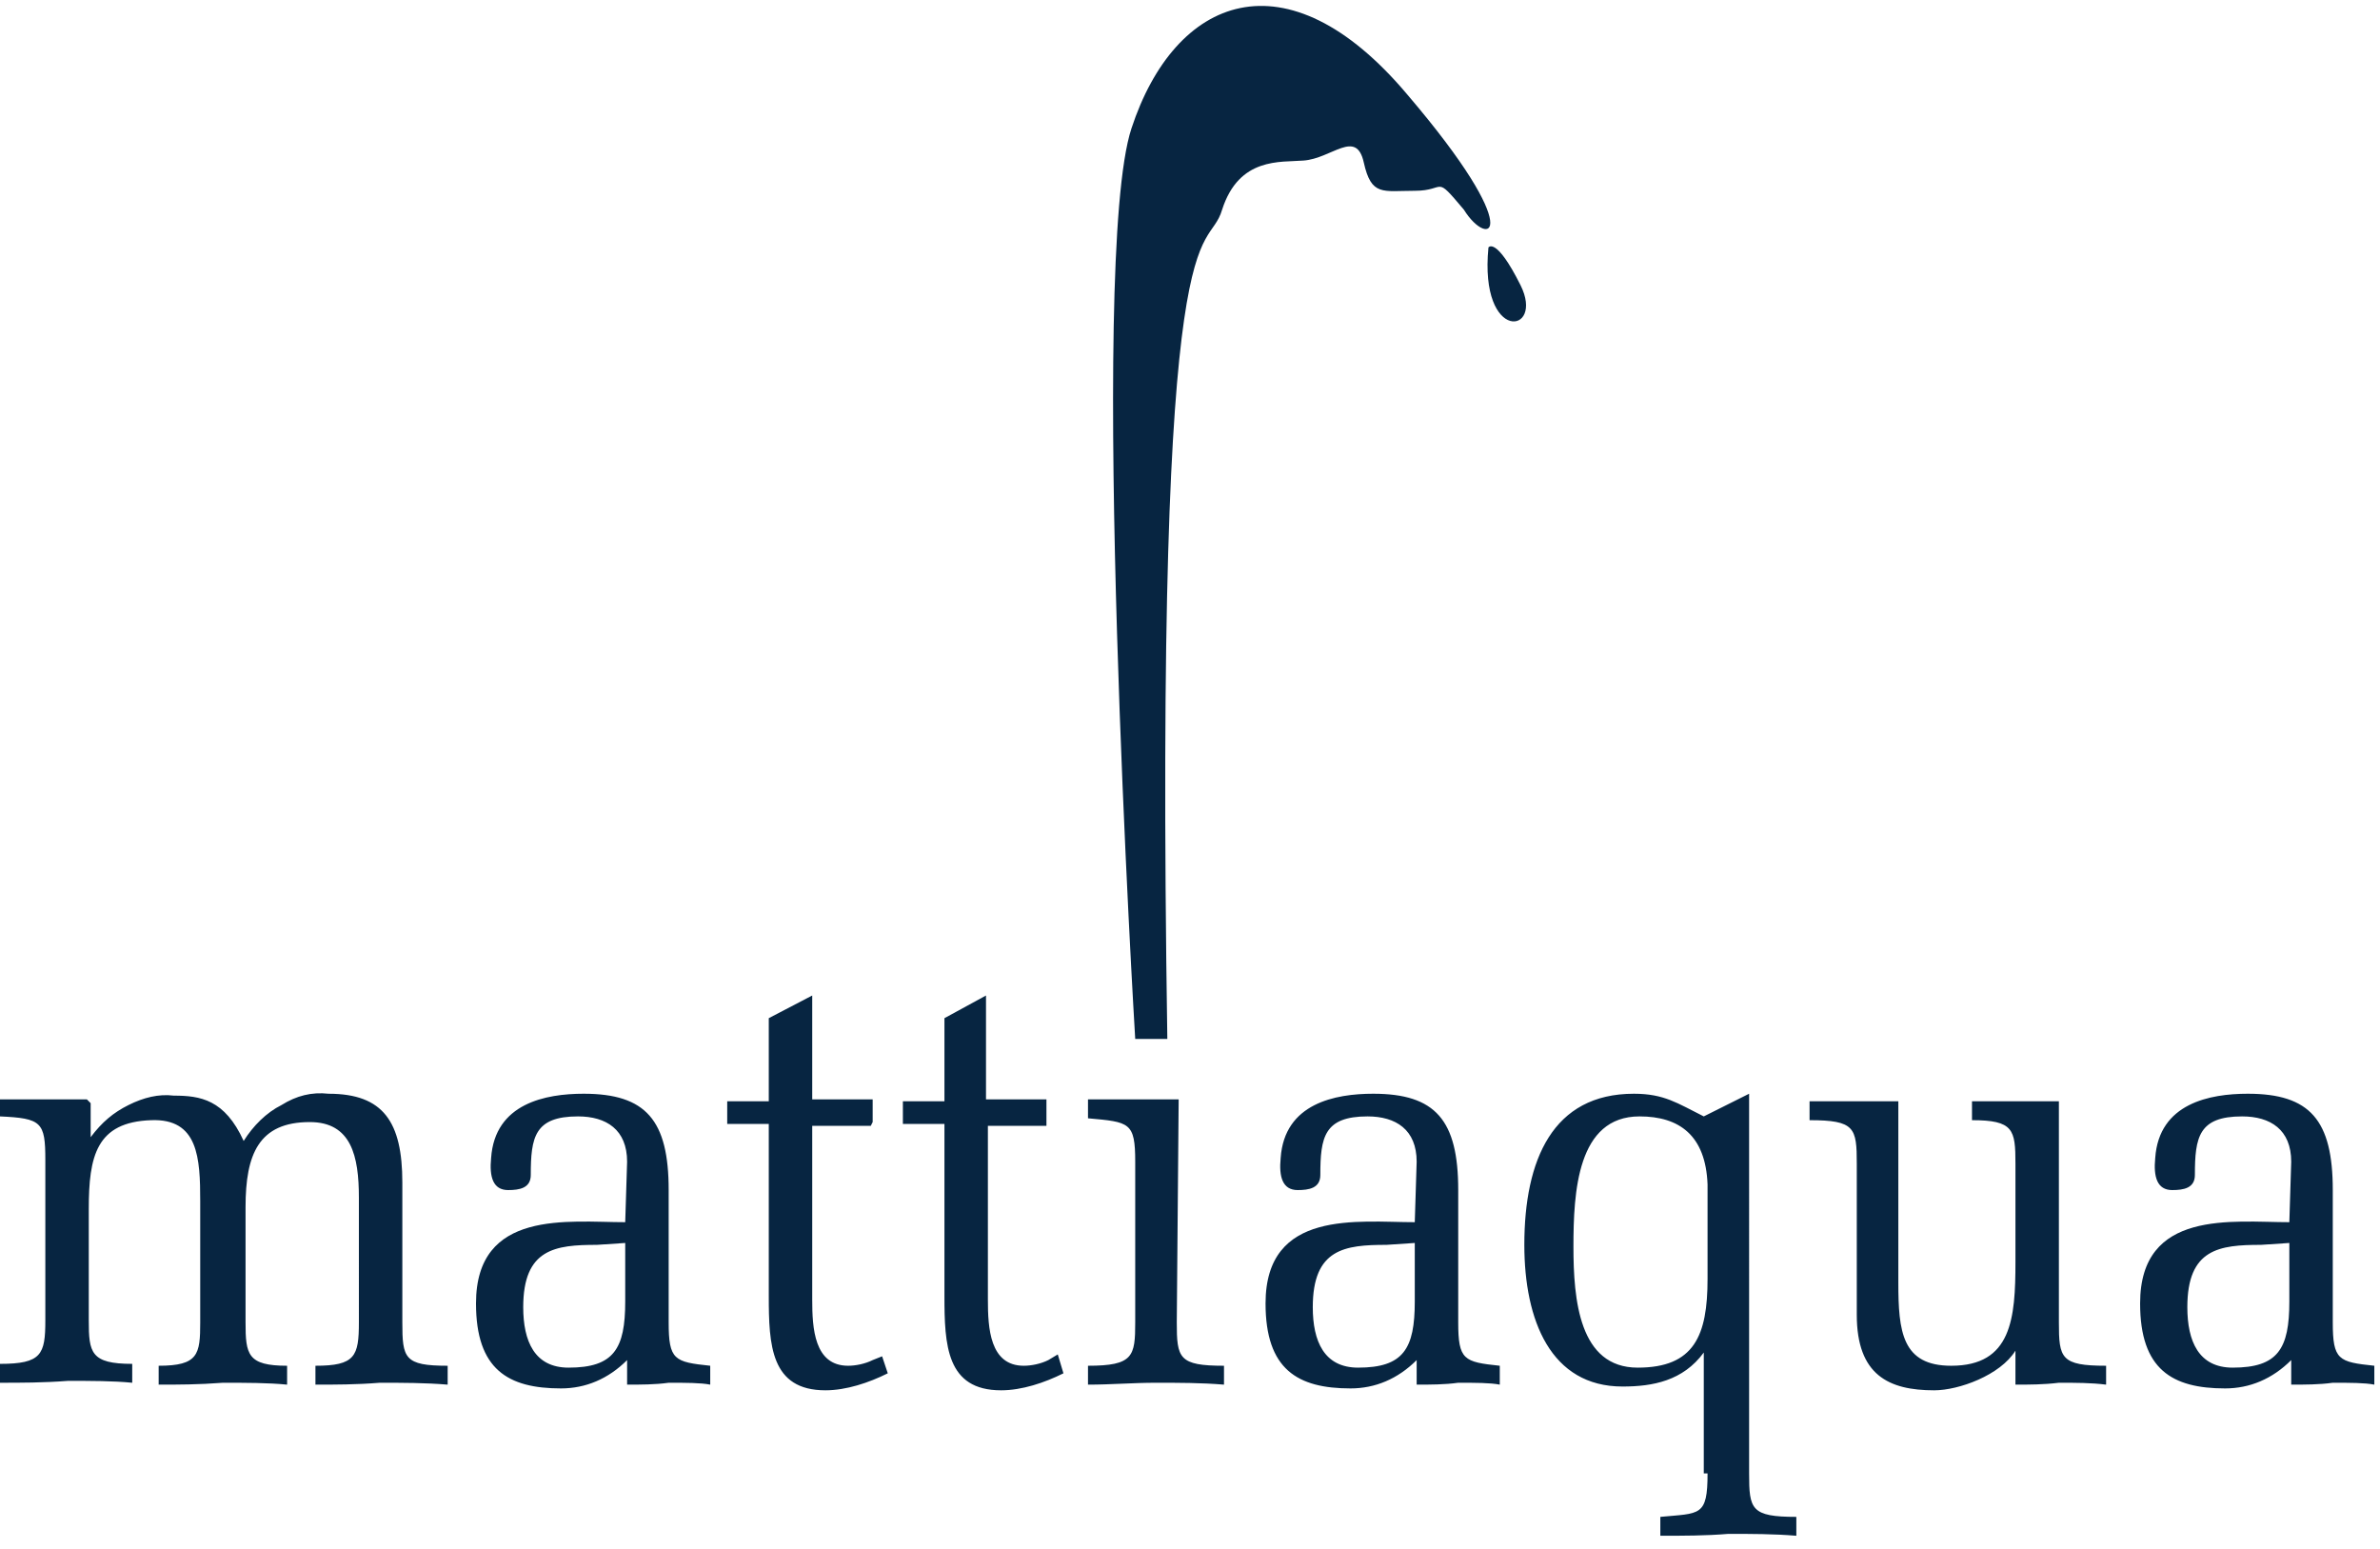
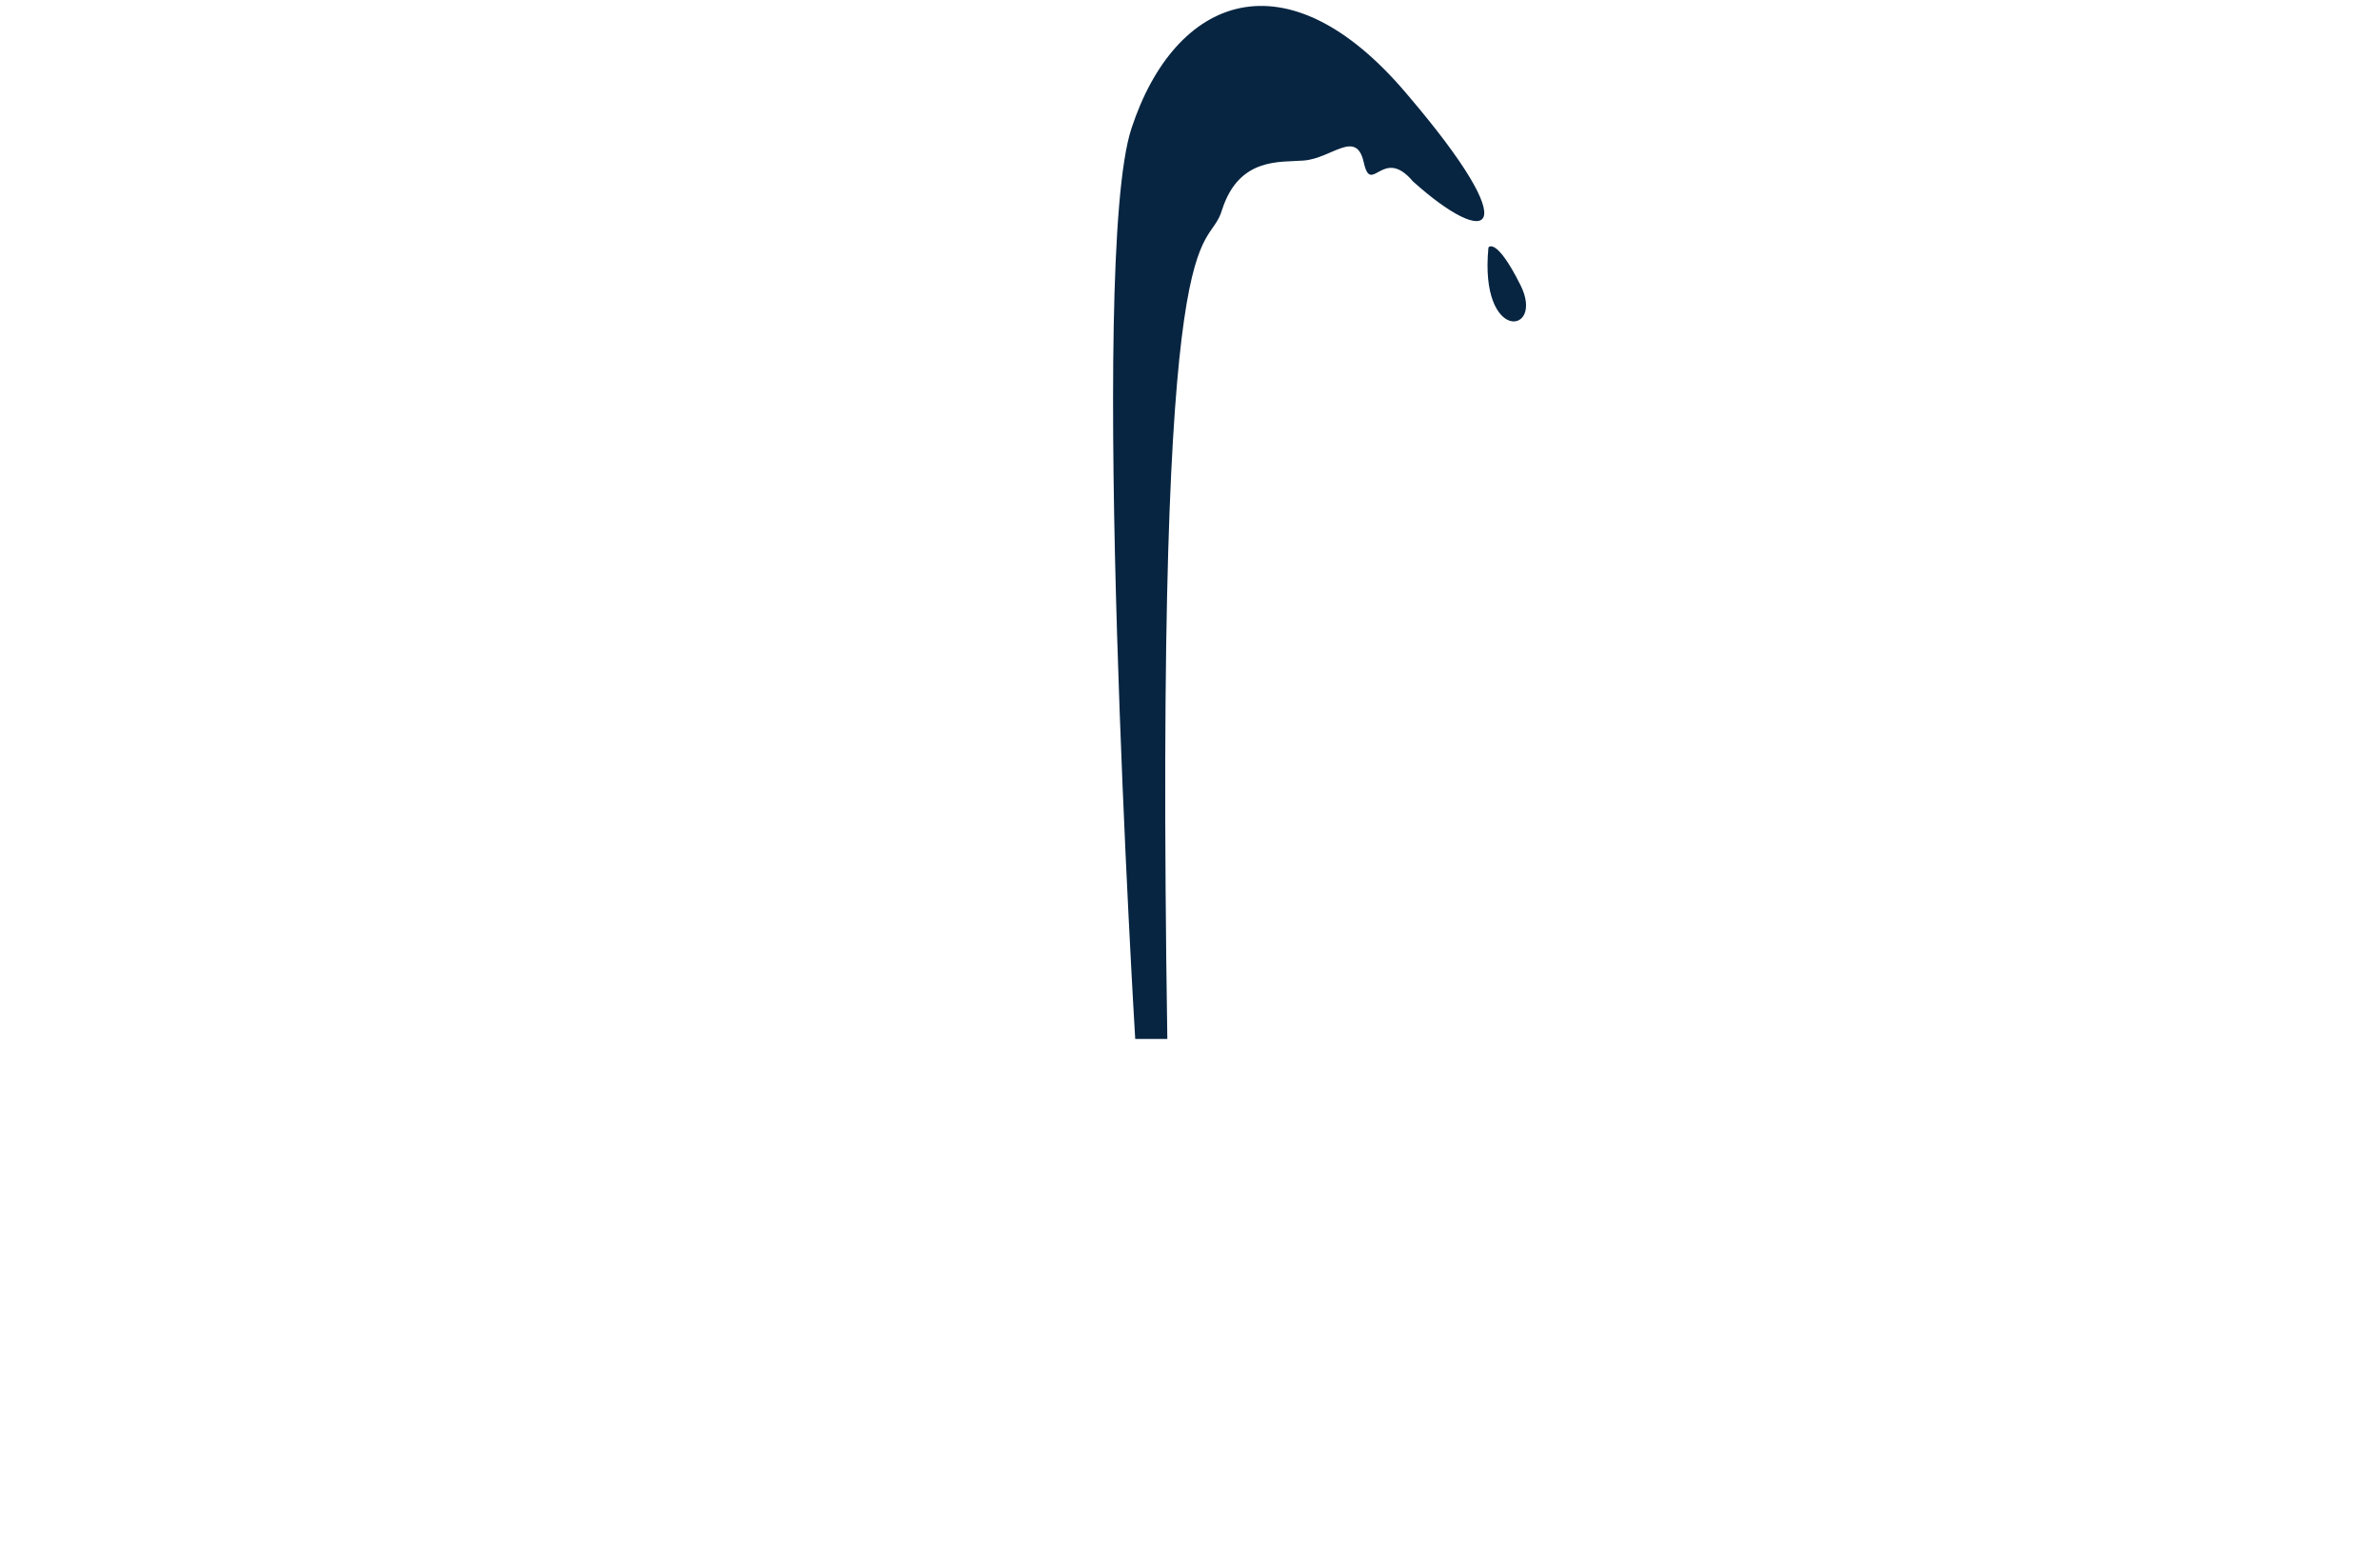
<svg xmlns="http://www.w3.org/2000/svg" version="1.1" id="Ebene_1" x="0px" y="0px" viewBox="0 0 126 82" style="enable-background:new 0 0 126 82;" xml:space="preserve">
  <style type="text/css">
	.st0{fill:#072541;}
</style>
-   <path class="st0" d="M121.2,64.7c-3,0-7.9-0.7-7.9,4.3c0,3.5,1.7,4.5,4.5,4.5c1.3,0,2.5-0.5,3.5-1.5v1.3c0.7,0,1.5,0,2.2-0.1  c0.9,0,1.7,0,2.2,0.1v-1c-1.9-0.2-2.2-0.3-2.2-2.3v-7c0-3.7-1.2-5.1-4.5-5.1c-2,0-4.7,0.5-4.9,3.4c-0.1,1,0.1,1.7,0.9,1.7  c0.6,0,1.2-0.1,1.2-0.8c0-2,0.2-3.1,2.5-3.1c1.5,0,2.6,0.7,2.6,2.4L121.2,64.7L121.2,64.7L121.2,64.7z M121.2,65.8v3.1  c0,2.5-0.6,3.5-3,3.5c-1.8,0-2.4-1.4-2.4-3.2c0-3.1,1.7-3.3,3.9-3.3L121.2,65.8z M106.7,73.3c0.7,0,1.5,0,2.3-0.1  c0.9,0,1.7,0,2.5,0.1v-1c-2.4,0-2.5-0.4-2.5-2.3V58.3h-4.6v1c2.2,0,2.3,0.5,2.3,2.3v5.2c0,3-0.2,5.5-3.4,5.5c-2.6,0-2.8-1.8-2.8-4.4  v-9.6h-4.7v1c2.4,0,2.5,0.4,2.5,2.3v8c0,3.2,1.7,4,4.1,4c1.3,0,3.5-0.8,4.3-2.1L106.7,73.3L106.7,73.3z M90.4,67.7  c0,3-0.7,4.7-3.7,4.7c-3.1,0-3.4-3.6-3.4-6.4c0-2.9,0.2-6.9,3.5-6.9c2.1,0,3.5,1,3.6,3.6L90.4,67.7L90.4,67.7z M90.4,78  c0,2.3-0.4,2.1-2.5,2.3v1c1.2,0,2.4,0,3.6-0.1c1.2,0,2.4,0,3.6,0.1v-1c-2.4,0-2.5-0.4-2.5-2.3V57.9l-2.4,1.2  c-1.4-0.7-2.1-1.2-3.7-1.2c-4.3,0-5.8,3.5-5.8,8c0,4,1.4,7.5,5.2,7.5c1.6,0,3.2-0.3,4.3-1.8V78L90.4,78L90.4,78z M74.9,64.7  c-3,0-7.9-0.7-7.9,4.3c0,3.5,1.7,4.5,4.5,4.5c1.3,0,2.5-0.5,3.5-1.5v1.3c0.7,0,1.5,0,2.2-0.1c0.9,0,1.7,0,2.2,0.1v-1  c-1.9-0.2-2.2-0.3-2.2-2.3v-7c0-3.7-1.2-5.1-4.5-5.1c-2,0-4.7,0.5-4.9,3.4c-0.1,1,0.1,1.7,0.9,1.7c0.6,0,1.2-0.1,1.2-0.8  c0-2,0.2-3.1,2.5-3.1c1.5,0,2.6,0.7,2.6,2.4L74.9,64.7z M74.9,65.8v3.1c0,2.5-0.6,3.5-3,3.5c-1.8,0-2.4-1.4-2.4-3.2  c0-3.1,1.7-3.3,3.9-3.3L74.9,65.8z M62.4,58.2h-4.8v1c2.2,0.2,2.5,0.2,2.5,2.3v8.5c0,1.8-0.1,2.3-2.5,2.3v1c1.2,0,2.4-0.1,3.6-0.1  c1.2,0,2.4,0,3.6,0.1v-1c-2.4,0-2.5-0.4-2.5-2.3L62.4,58.2L62.4,58.2z M55.4,59.4v-1.2h-3.2v-5.5L50,53.9v4.4h-2.2v1.2H50v9.1  c0,2.6,0.1,5,3,5c1.1,0,2.3-0.4,3.3-0.9L56,71.7L55.5,72c-0.4,0.2-0.9,0.3-1.3,0.3c-1.8,0-1.9-2-1.9-3.5v-9.2h3.1V59.4z M46.2,59.4  v-1.2H43v-5.5l-2.3,1.2v4.4h-2.2v1.2h2.2v9.1c0,2.6,0.1,5,3,5c1.1,0,2.3-0.4,3.3-0.9l-0.3-0.9L46.2,72c-0.4,0.2-0.9,0.3-1.3,0.3  c-1.8,0-1.9-2-1.9-3.5v-9.2h3.1L46.2,59.4z M33.1,64.7c-3,0-7.9-0.7-7.9,4.3c0,3.5,1.7,4.5,4.5,4.5c1.3,0,2.5-0.5,3.5-1.5v1.3  c0.7,0,1.5,0,2.2-0.1c0.9,0,1.7,0,2.2,0.1v-1c-1.9-0.2-2.2-0.3-2.2-2.3v-7c0-3.7-1.2-5.1-4.5-5.1c-2,0-4.7,0.5-4.9,3.4  c-0.1,1,0.1,1.7,0.9,1.7c0.6,0,1.2-0.1,1.2-0.8c0-2,0.2-3.1,2.5-3.1c1.5,0,2.6,0.7,2.6,2.4L33.1,64.7z M33.1,65.8v3.1  c0,2.5-0.6,3.5-3,3.5c-1.8,0-2.4-1.4-2.4-3.2c0-3.1,1.7-3.3,3.9-3.3L33.1,65.8z M4.6,58.2H0v0.9c2.2,0.1,2.4,0.3,2.4,2.3v8.5  c0,1.8-0.2,2.3-2.4,2.3v1c1.1,0,2.3,0,3.6-0.1c1.2,0,2.4,0,3.4,0.1v-1c-2.2,0-2.3-0.6-2.3-2.3v-5.9c0-2.8,0.4-4.6,3.3-4.7  c2.5-0.1,2.6,2,2.6,4.3v6.4c0,1.7-0.1,2.3-2.2,2.3v1c1,0,2.1,0,3.4-0.1c1.2,0,2.4,0,3.4,0.1v-1c-2.1,0-2.2-0.6-2.2-2.3v-6.1  c0-2.8,0.7-4.5,3.4-4.5c2.2,0,2.6,1.8,2.6,4V70c0,1.8-0.2,2.3-2.3,2.3v1c1,0,2.2,0,3.4-0.1c1.2,0,2.4,0,3.6,0.1v-1  c-2.3,0-2.4-0.4-2.4-2.3v-7.4c0-3.2-1-4.7-3.9-4.7c-0.9-0.1-1.7,0.1-2.5,0.6c-0.8,0.4-1.5,1.1-2,1.9c-1-2.2-2.3-2.4-3.7-2.4  c-0.8-0.1-1.6,0.1-2.4,0.5c-0.8,0.4-1.4,0.9-2,1.7v-1.8L4.6,58.2L4.6,58.2z" />
-   <path class="st0" d="M74.5,5c-6.4-7.6-12.3-5.2-14.6,1.8s0.2,48.2,0.2,48.2h1.7c-0.7-45.7,2.1-41.2,2.9-43.9  c0.9-2.8,3.1-2.5,4.3-2.6c1.5-0.1,2.8-1.7,3.2,0.1c0.4,1.8,1,1.5,2.7,1.5s1-0.9,2.6,1C78.8,13.2,80.9,12.5,74.5,5L74.5,5z   M80.5,15.1c-1.3-2.6-1.7-2-1.7-2C78.3,18.2,81.8,17.7,80.5,15.1z" />
+   <path class="st0" d="M74.5,5c-6.4-7.6-12.3-5.2-14.6,1.8s0.2,48.2,0.2,48.2h1.7c-0.7-45.7,2.1-41.2,2.9-43.9  c0.9-2.8,3.1-2.5,4.3-2.6c1.5-0.1,2.8-1.7,3.2,0.1s1-0.9,2.6,1C78.8,13.2,80.9,12.5,74.5,5L74.5,5z   M80.5,15.1c-1.3-2.6-1.7-2-1.7-2C78.3,18.2,81.8,17.7,80.5,15.1z" />
</svg>